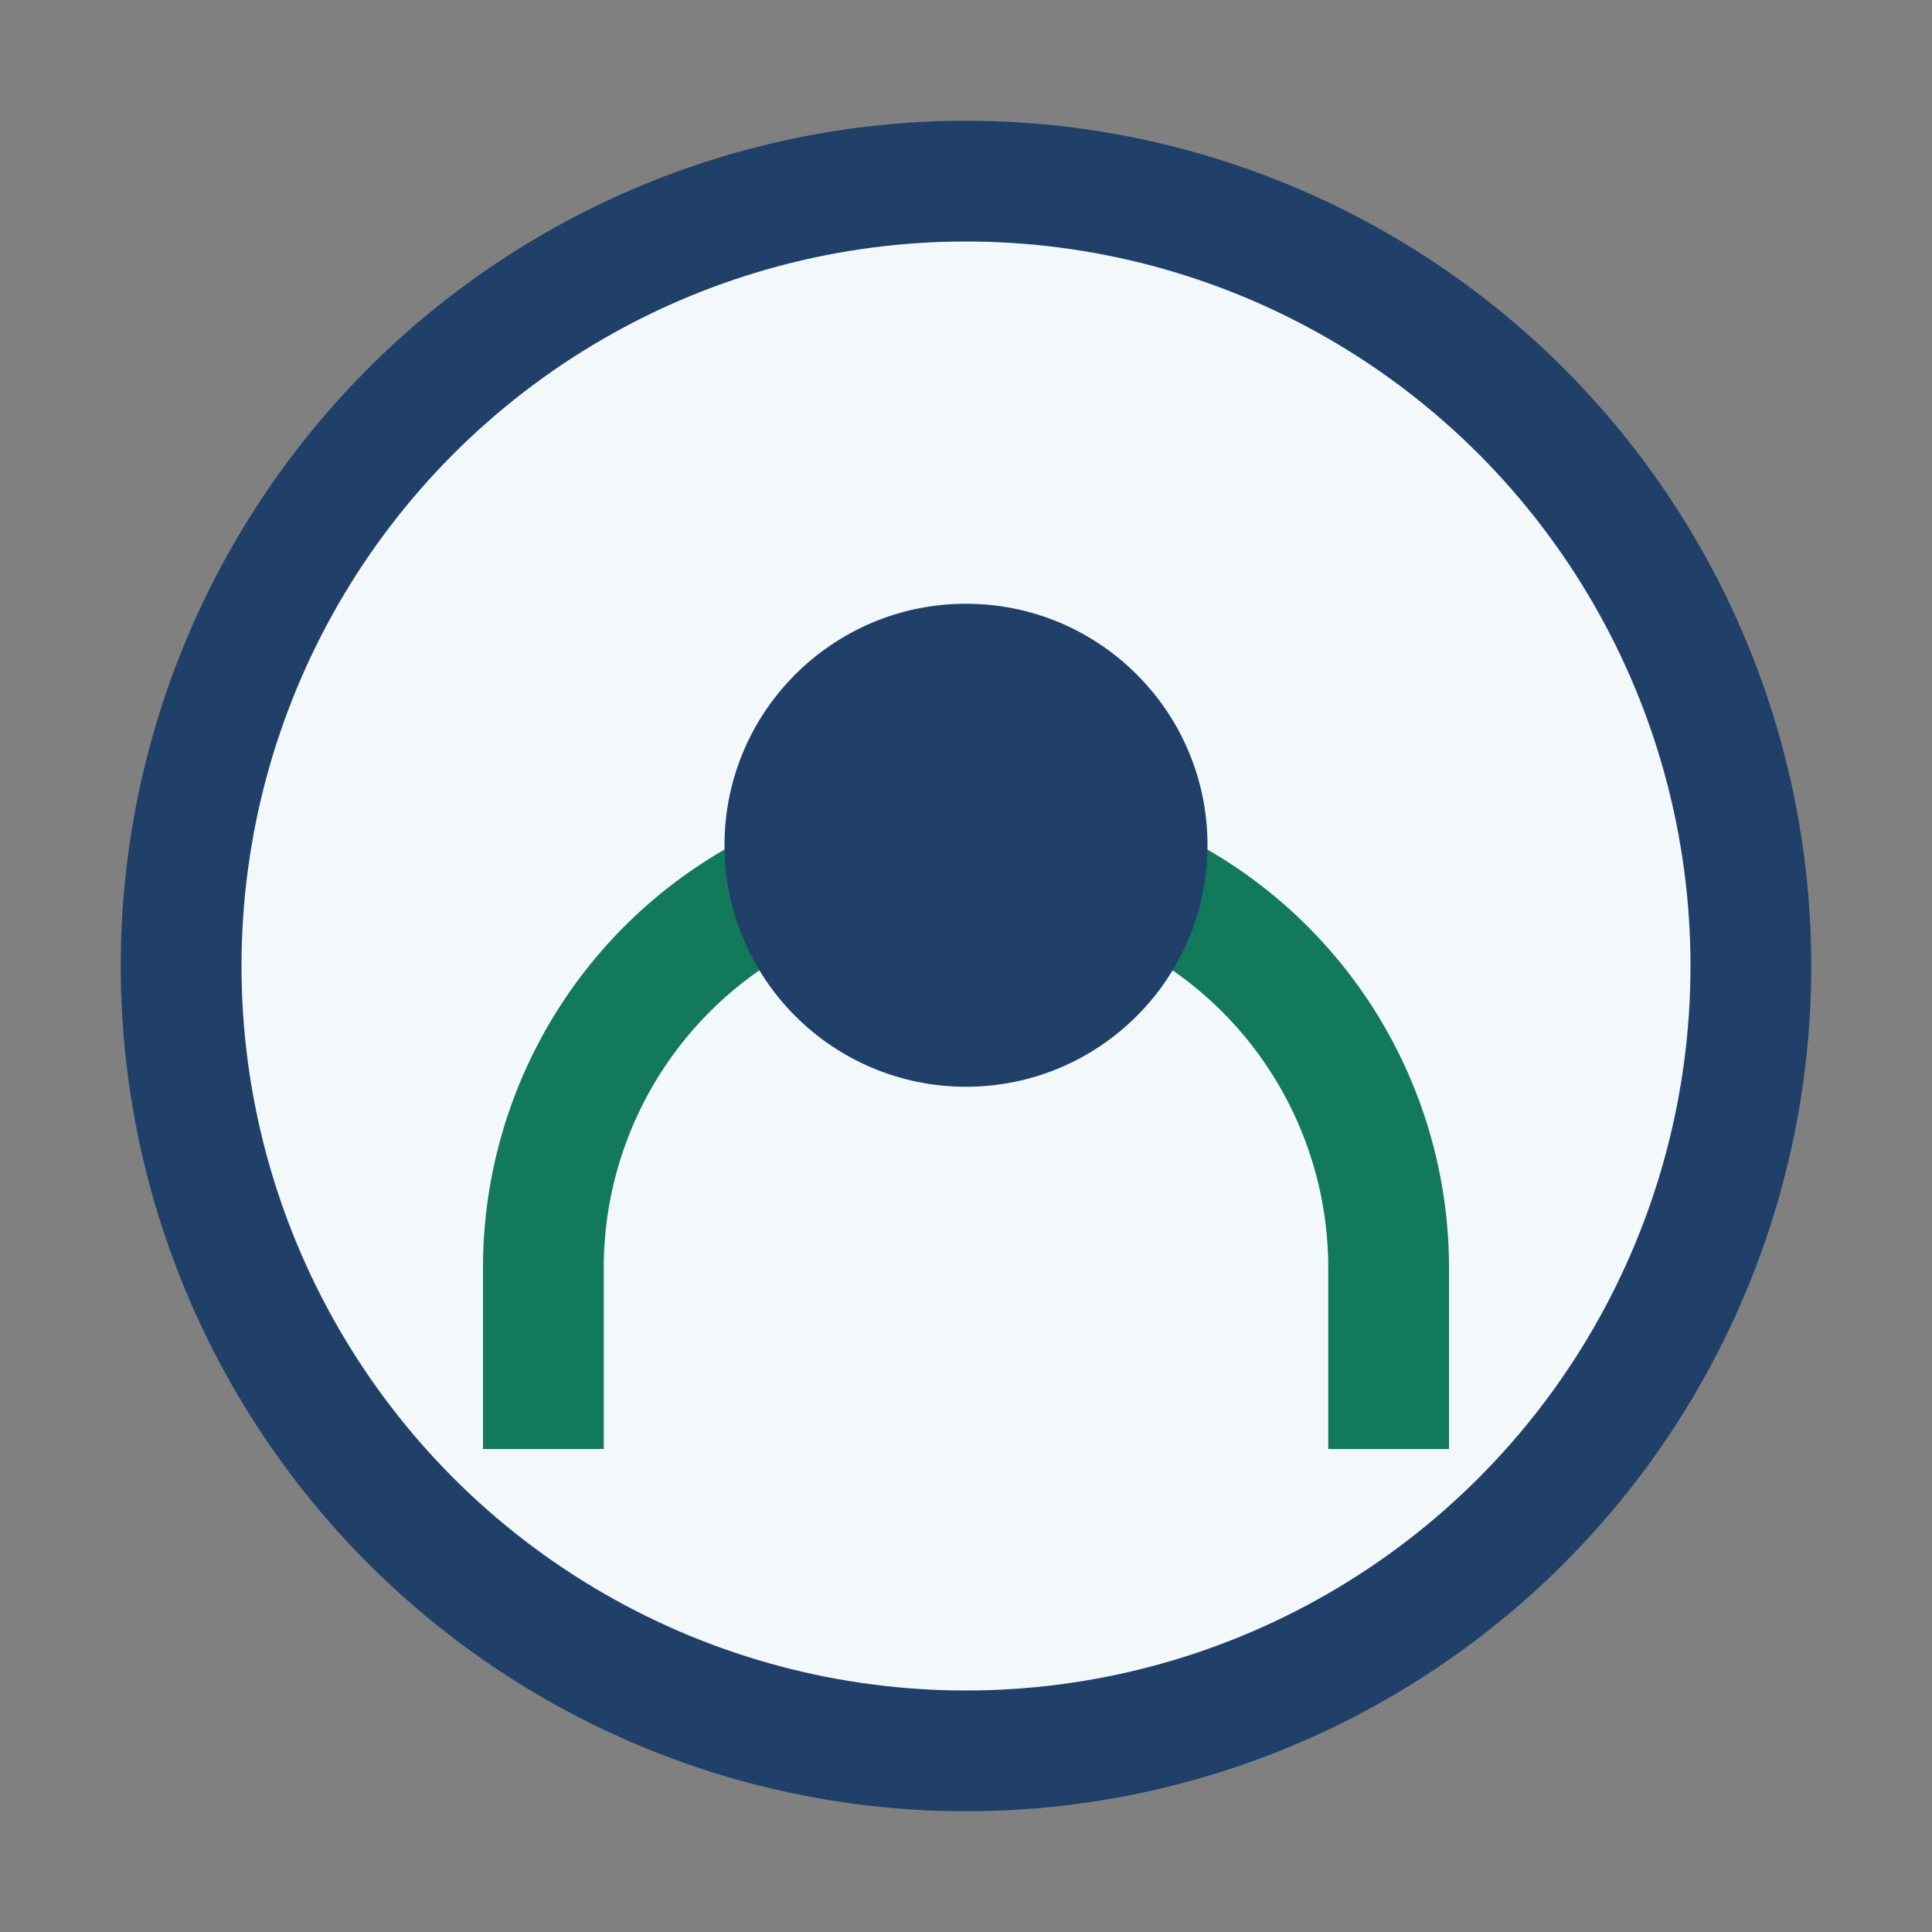
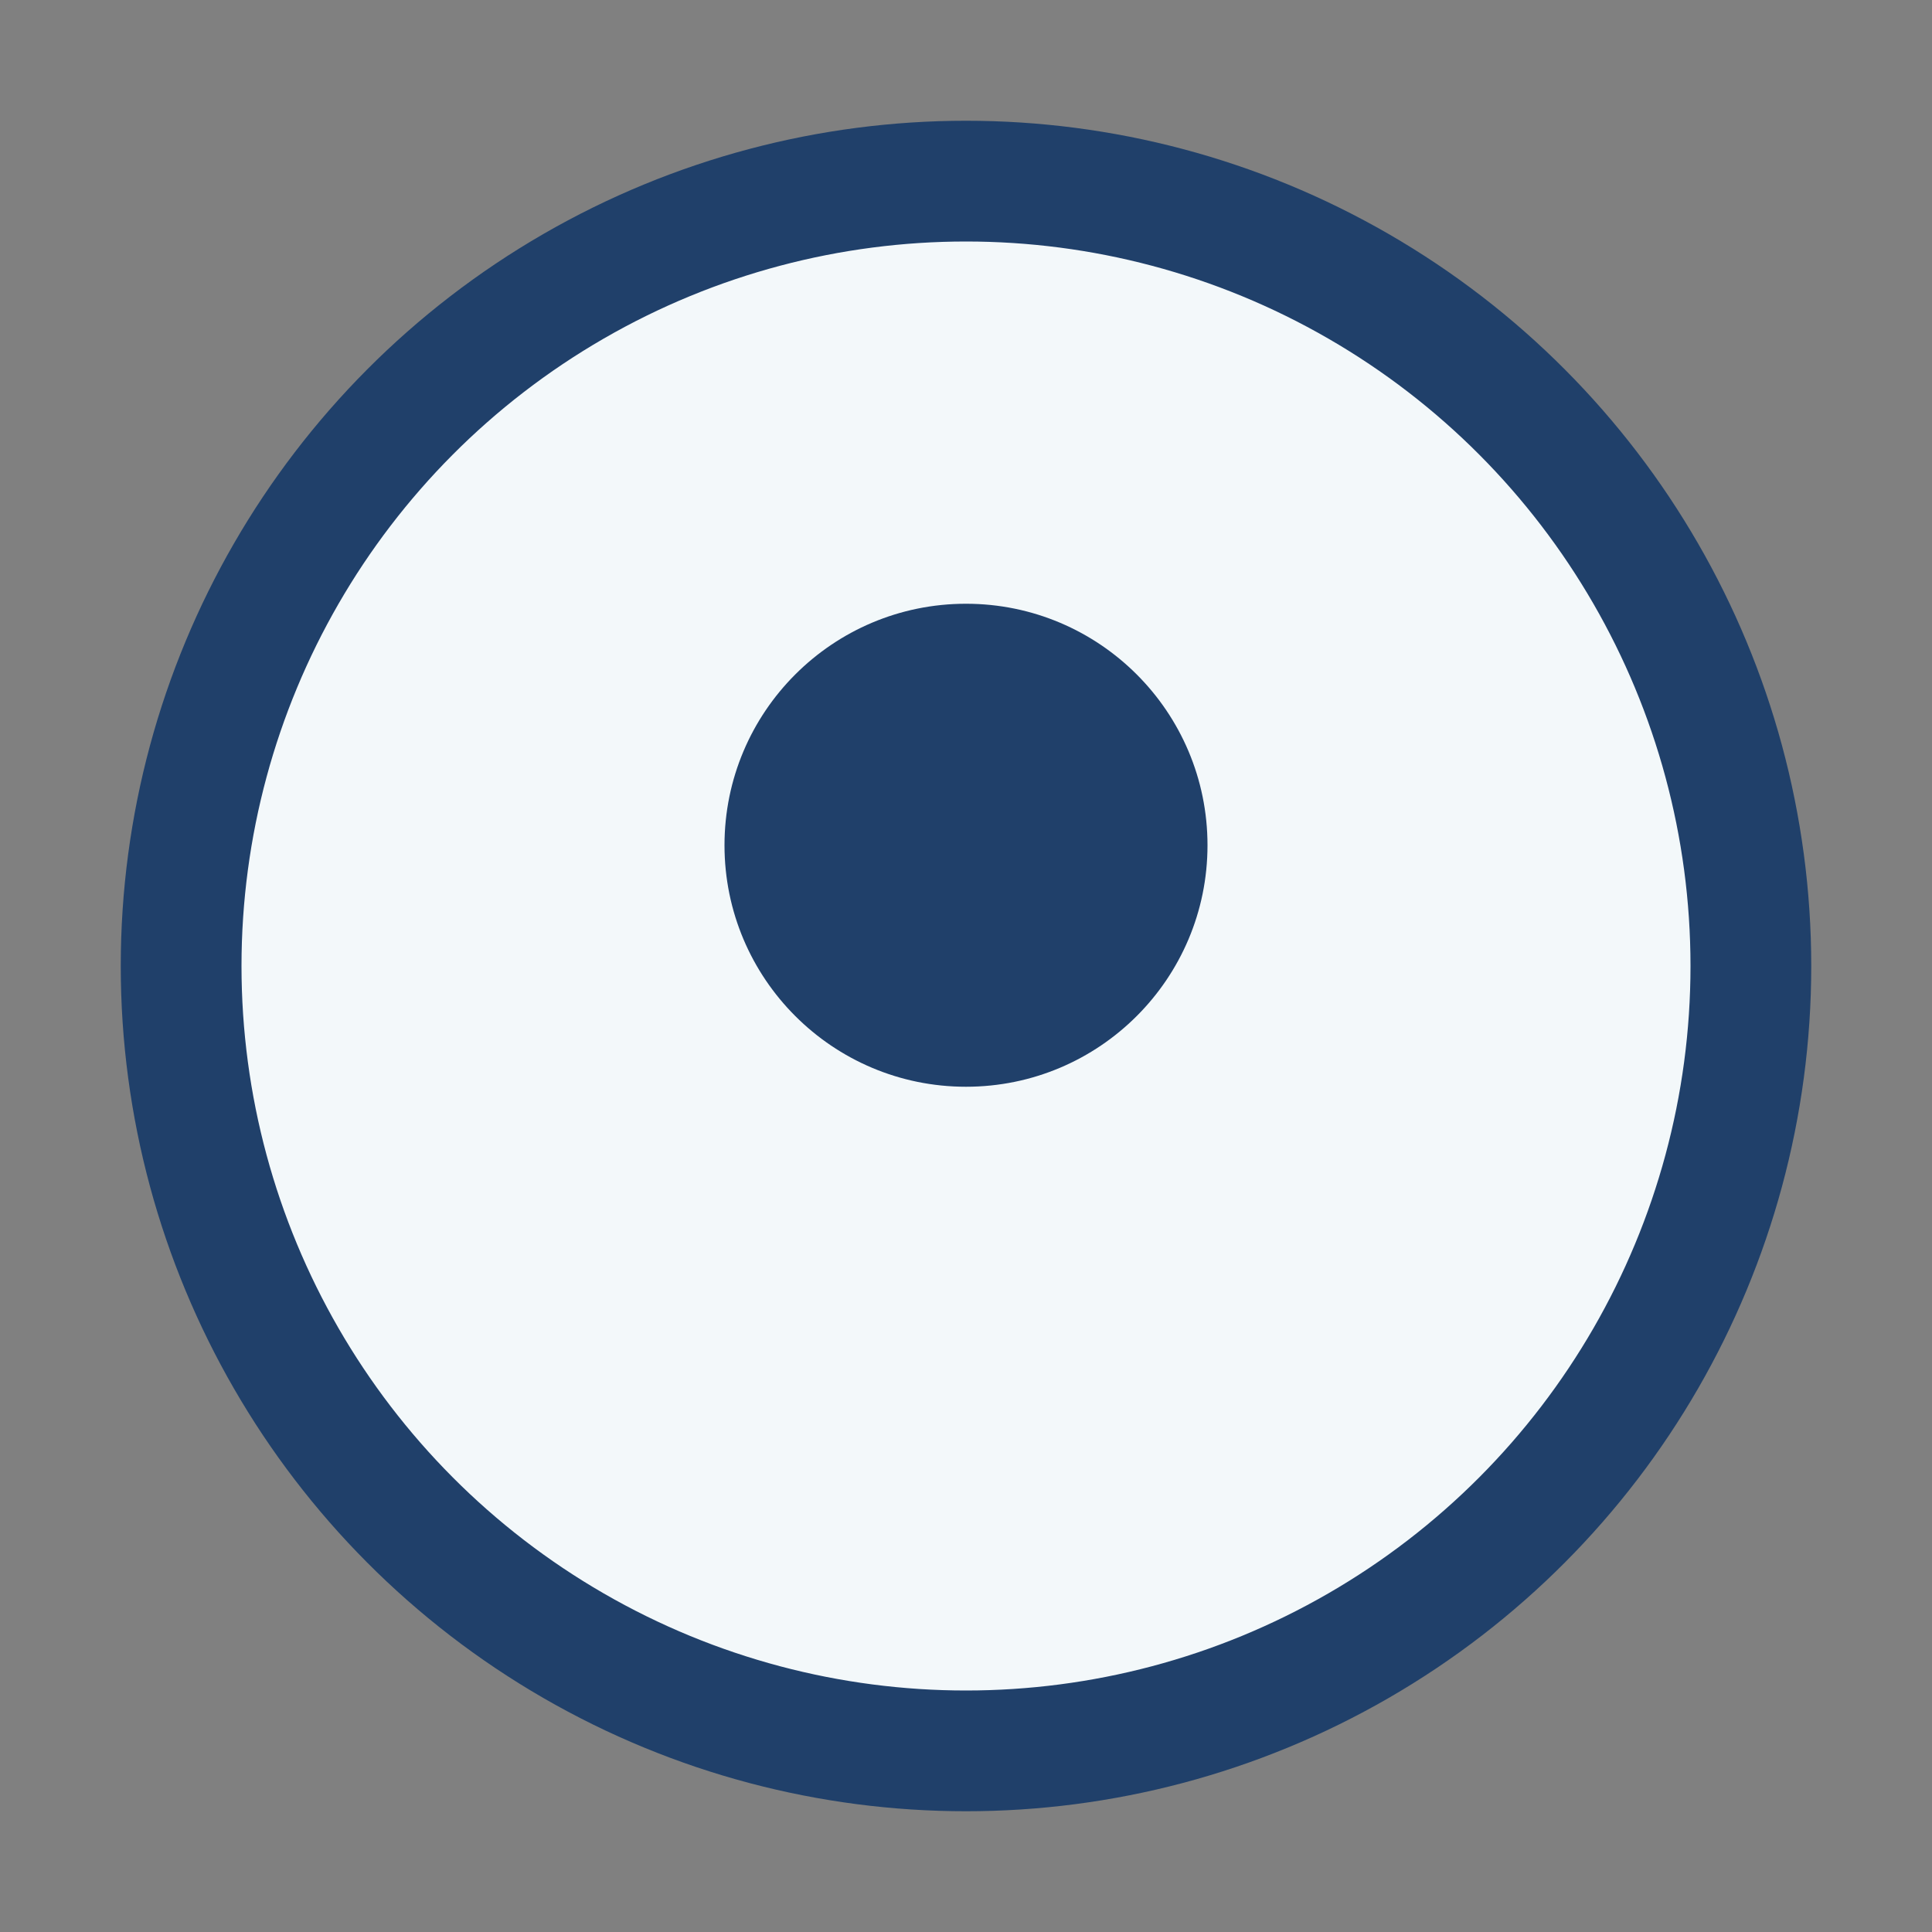
<svg xmlns="http://www.w3.org/2000/svg" width="32" height="32" viewBox="0 0 32 32">
  <rect x="0" y="0" width="32" height="32" fill="#808080" stroke="none" />
  <circle cx="16" cy="16" r="13" fill="#F3F8FA" stroke="#20406A" stroke-width="2" />
-   <path d="M9 24v-3a7 7 0 0 1 14 0v3" fill="none" stroke="#13795B" stroke-width="2" />
  <circle cx="16" cy="14" r="4" fill="#20406A" />
</svg>